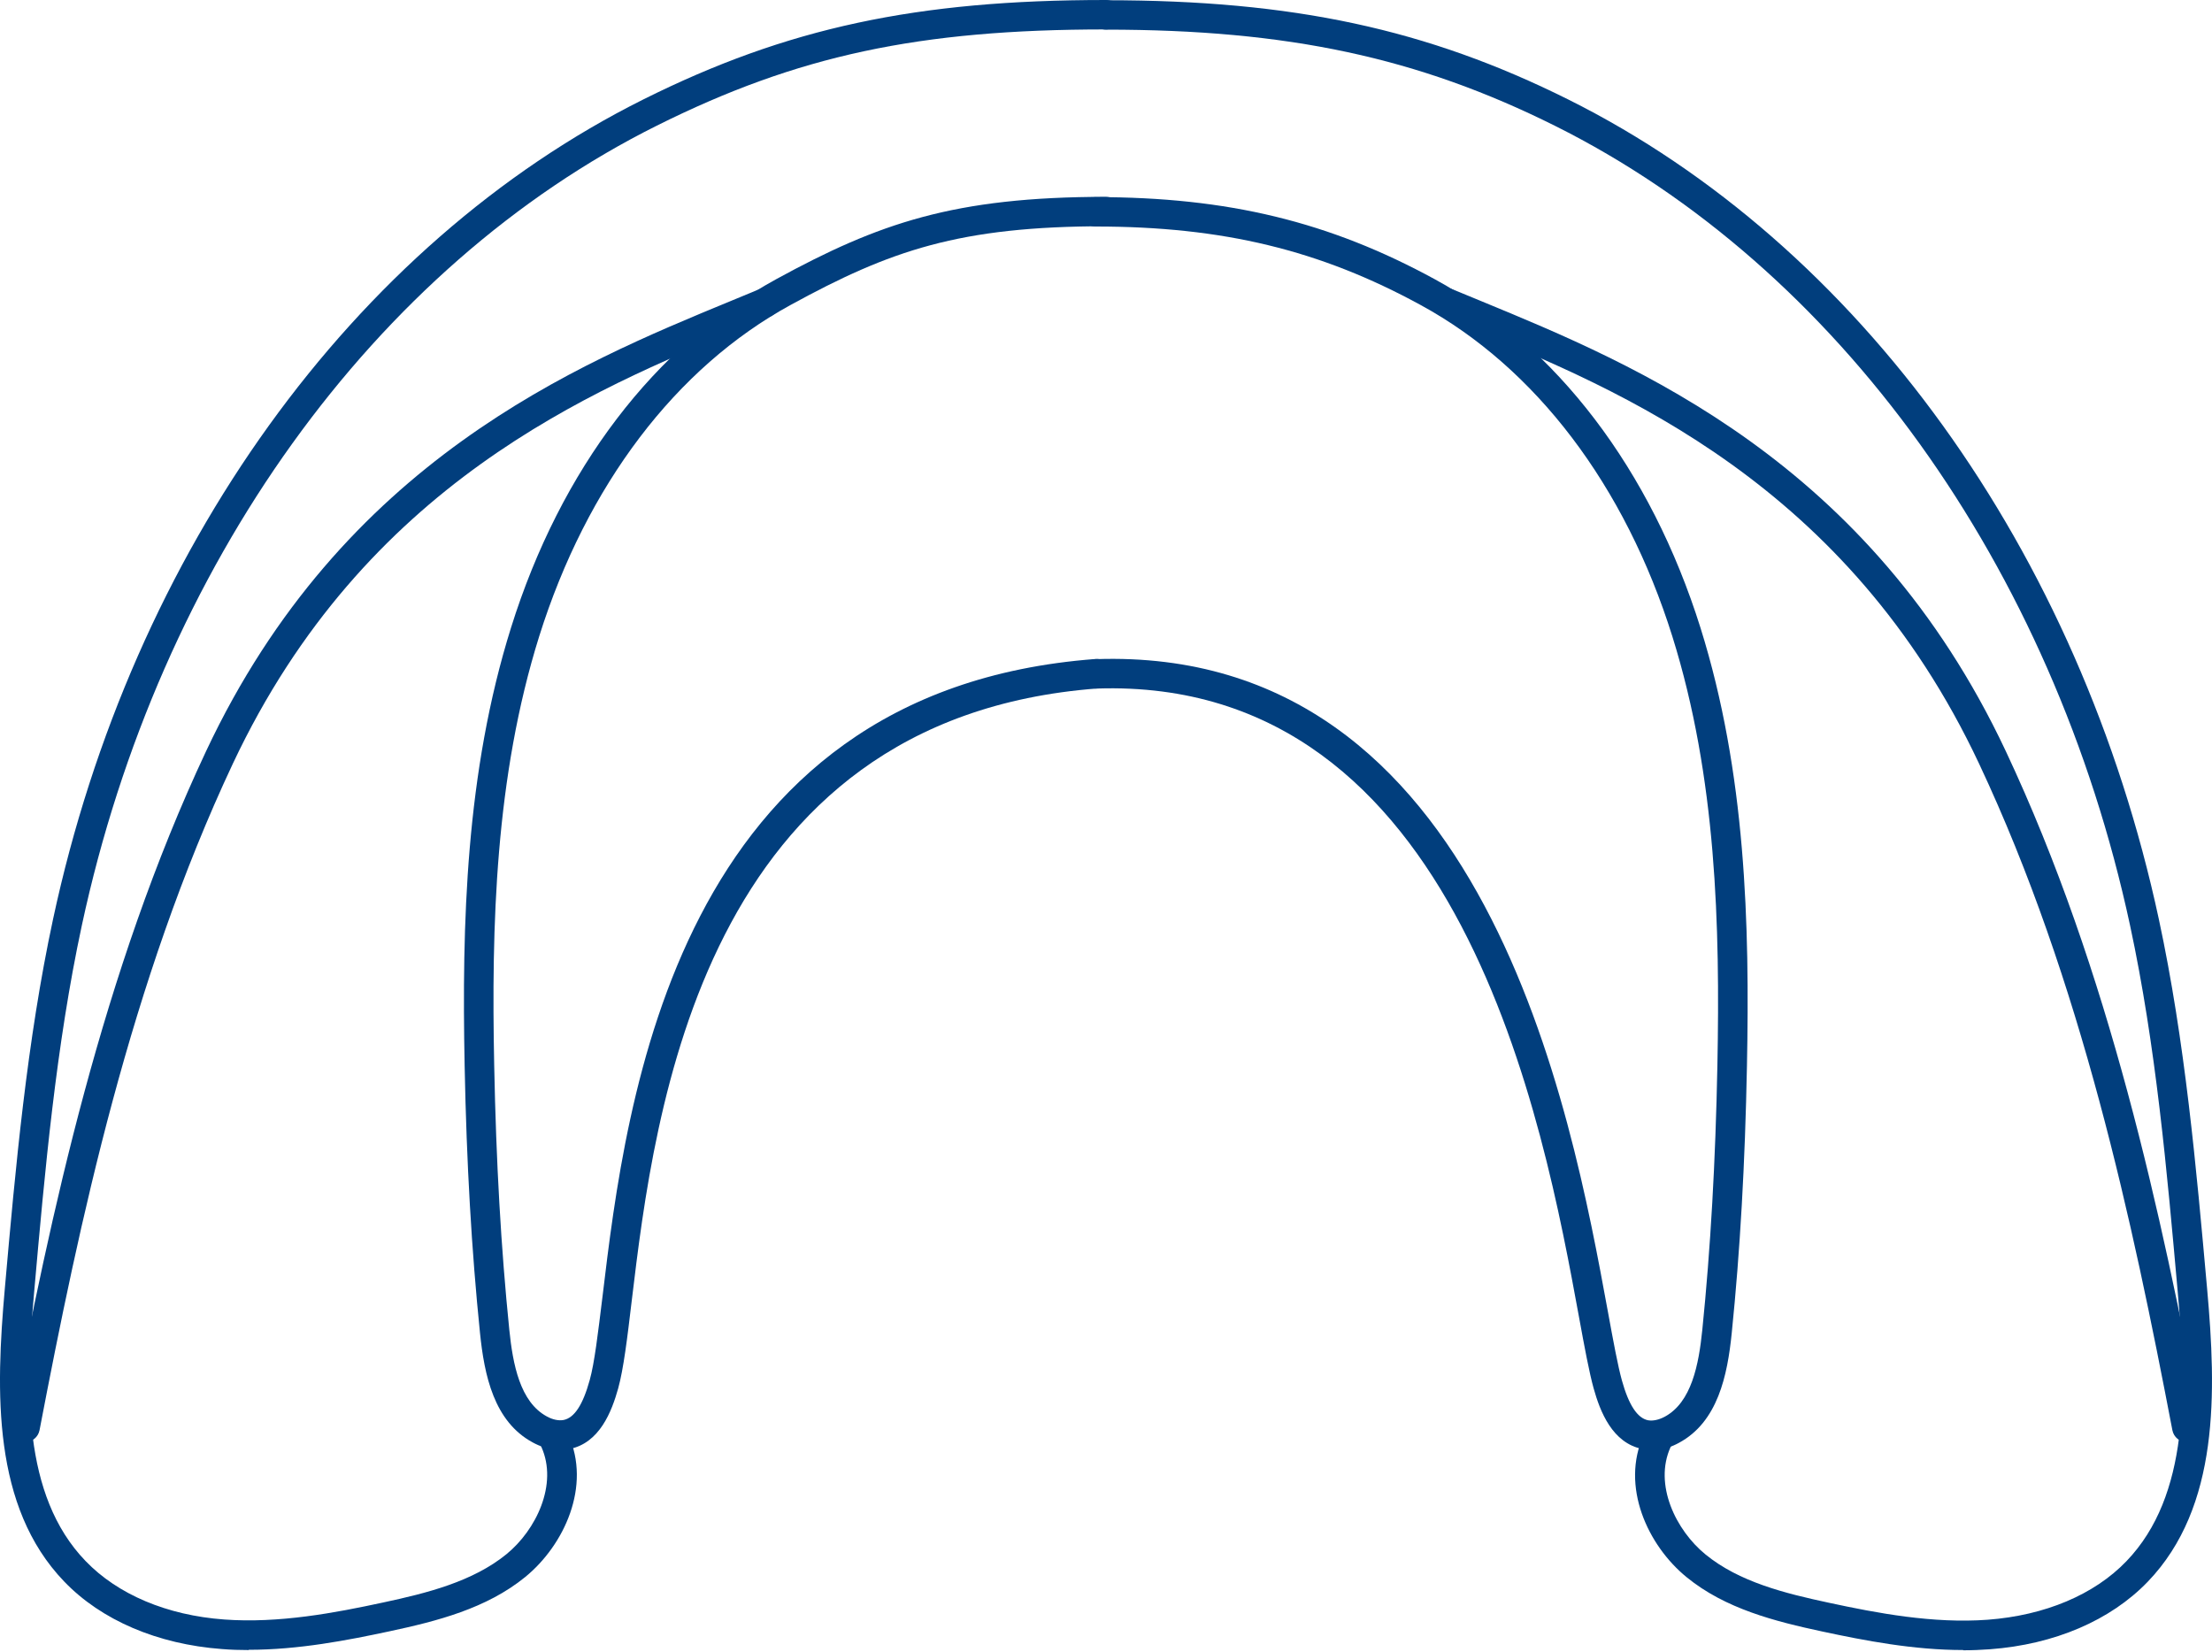
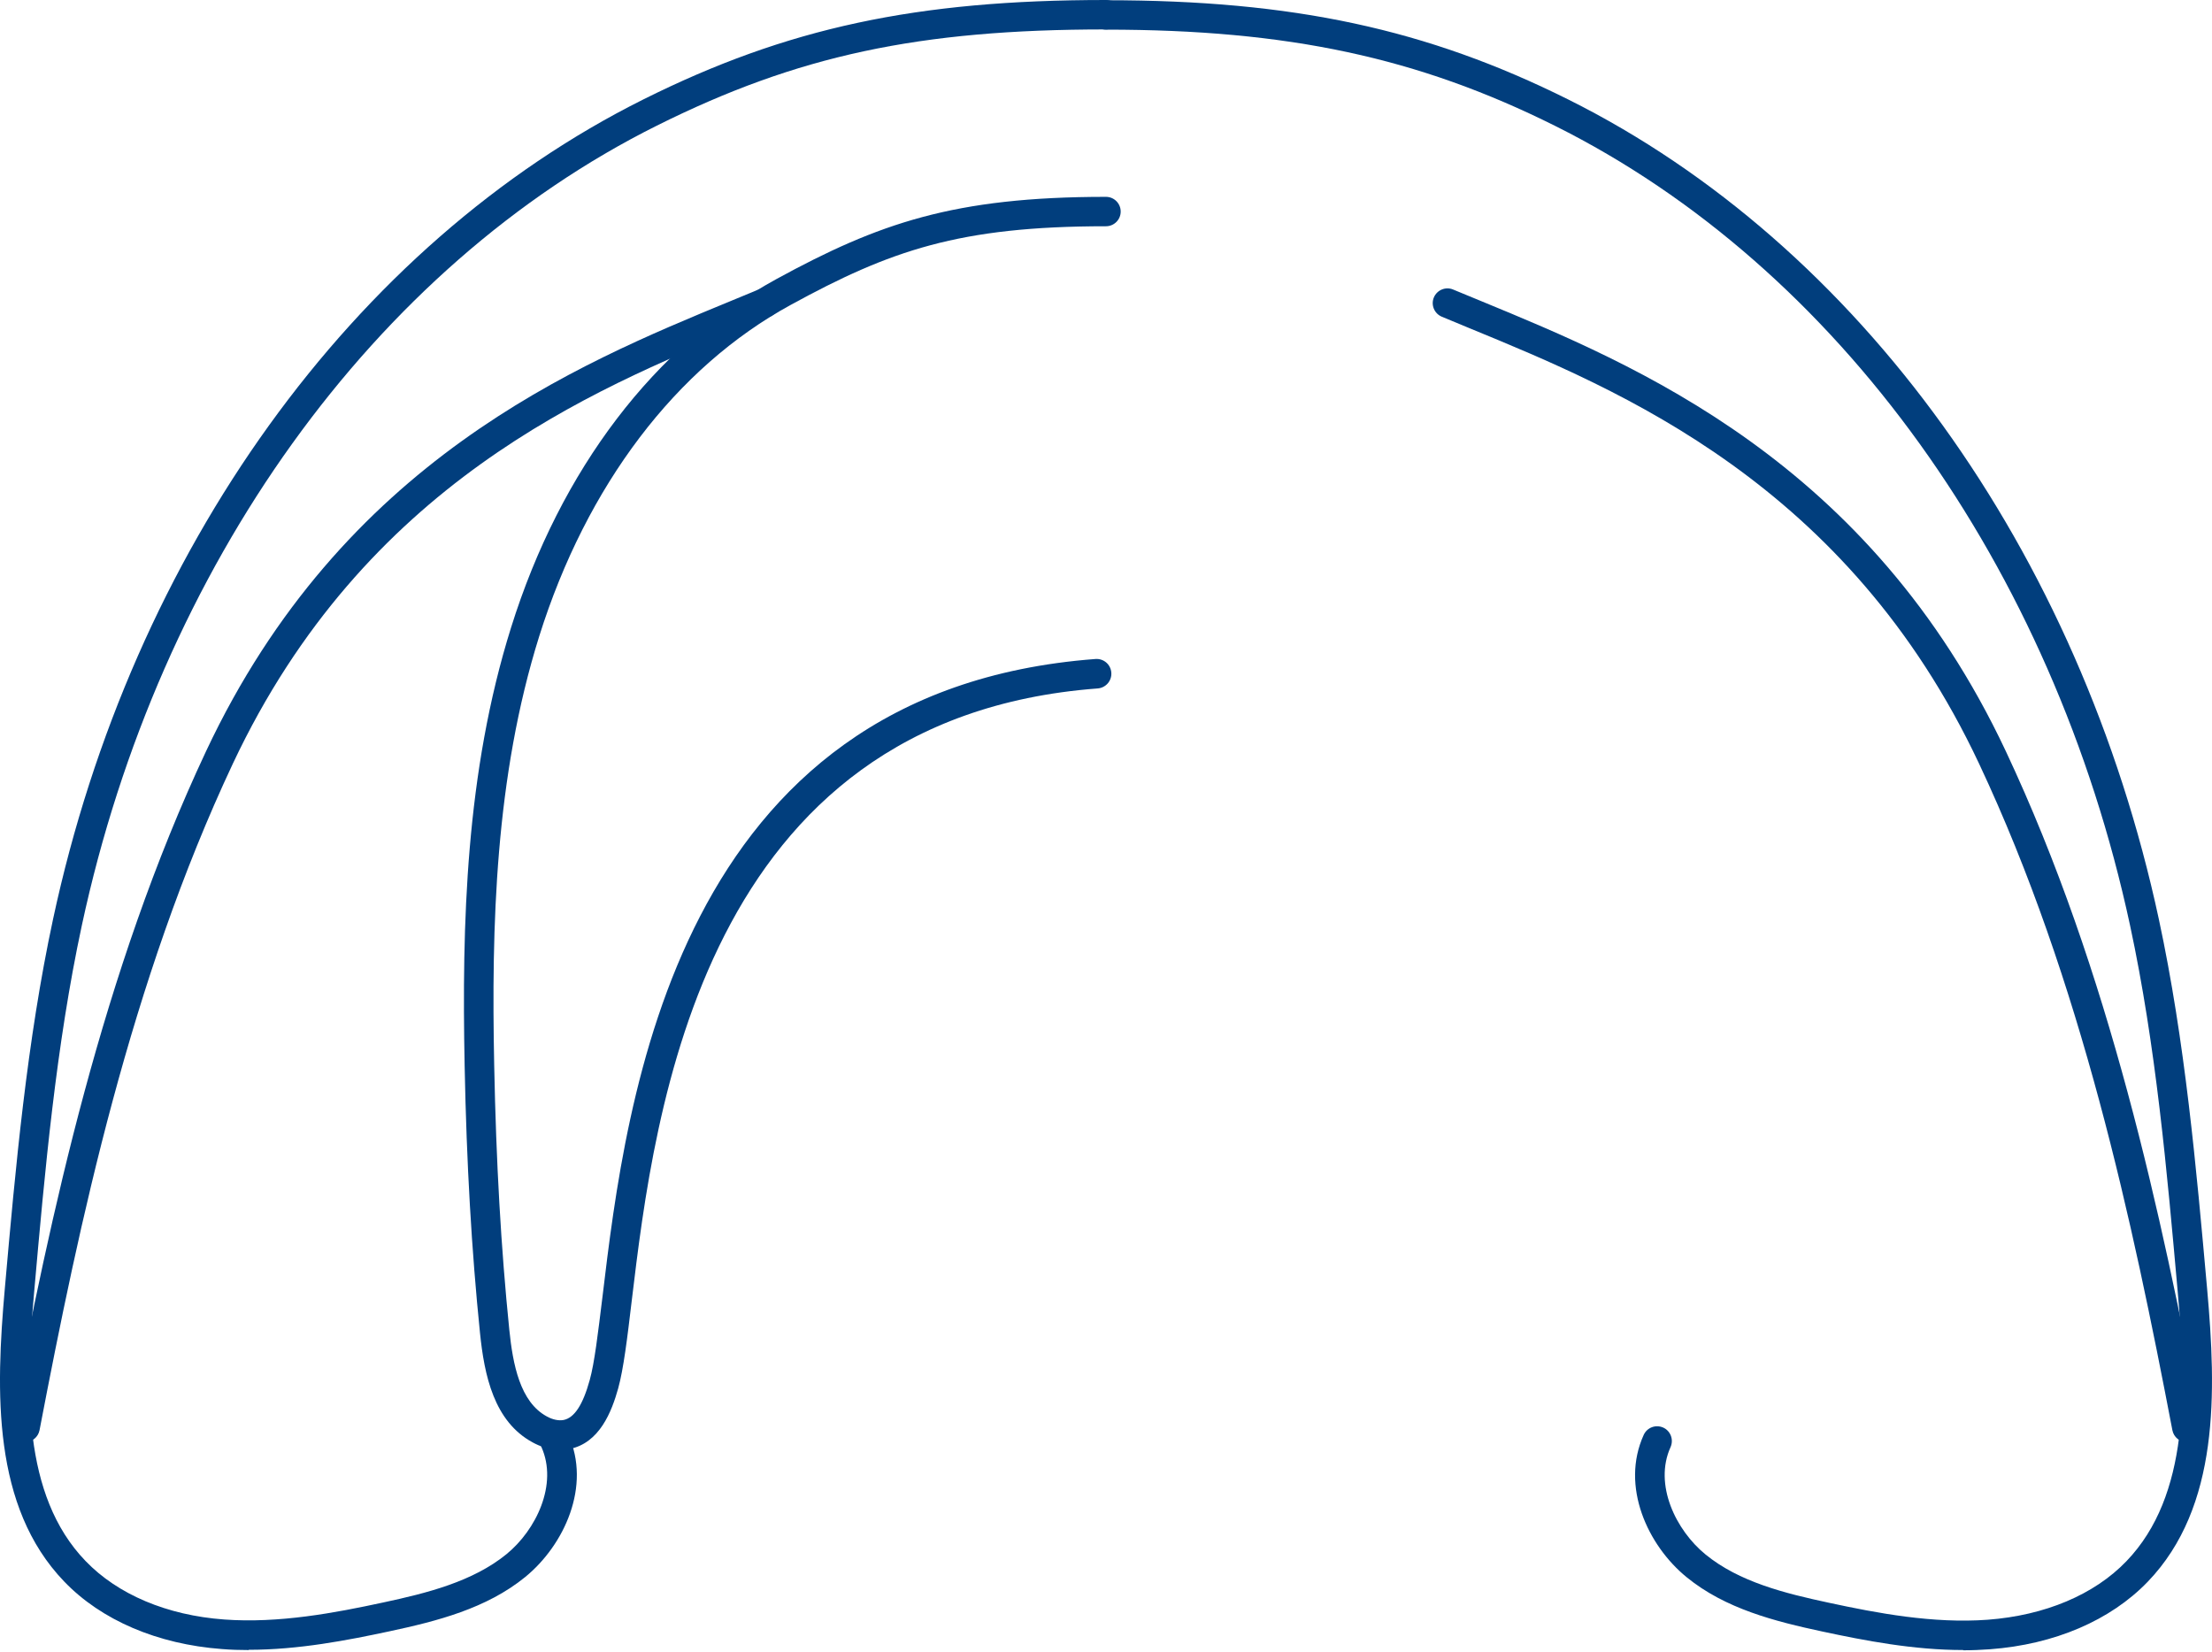
<svg xmlns="http://www.w3.org/2000/svg" width="75" height="56" viewBox="0 0 75 56" fill="none">
  <path d="M18.992 49.159C18.618 49.159 18.291 49.03 18.063 48.905C16.747 48.196 16.42 46.626 16.274 45.185C15.99 42.399 15.818 39.436 15.754 36.129C15.659 31.318 15.788 26.192 17.328 21.277C19.009 15.906 22.208 11.714 26.328 9.46C29.785 7.573 32.339 6.674 37.499 6.674C37.775 6.674 37.998 6.897 37.998 7.173C37.998 7.448 37.775 7.671 37.499 7.671C32.524 7.671 30.181 8.493 26.809 10.338C22.918 12.462 19.891 16.452 18.282 21.574C16.786 26.351 16.661 31.382 16.756 36.108C16.82 39.389 16.988 42.326 17.268 45.082C17.388 46.26 17.633 47.533 18.54 48.023C18.742 48.135 18.945 48.174 19.108 48.144C19.474 48.071 19.762 47.632 19.994 46.794C20.157 46.213 20.273 45.22 20.428 43.964C21.228 37.295 22.896 23.414 37.142 22.343C37.422 22.322 37.659 22.528 37.68 22.803C37.702 23.079 37.495 23.319 37.22 23.341C23.795 24.352 22.191 37.682 21.421 44.089C21.267 45.388 21.142 46.411 20.961 47.069C20.742 47.856 20.329 48.931 19.302 49.129C19.198 49.15 19.095 49.159 18.996 49.159H18.992Z" fill="#013E7D" />
  <path d="M8.431 55.944C8.13 55.944 7.829 55.935 7.523 55.91C5.339 55.746 3.438 54.934 2.178 53.622C-0.268 51.081 -0.144 47.172 0.162 43.706C0.527 39.574 0.91 35.304 1.8 31.158C4.483 18.671 11.966 8.282 21.821 3.367C26.676 0.946 31.071 0 37.495 0C37.77 0 37.994 0.224 37.994 0.499C37.994 0.774 37.77 0.998 37.495 0.998C31.161 0.998 27.033 1.883 22.268 4.261C12.684 9.043 5.399 19.178 2.776 31.369C1.899 35.45 1.521 39.694 1.159 43.792C0.871 47.039 0.742 50.689 2.901 52.925C3.993 54.061 5.662 54.766 7.601 54.908C9.454 55.045 11.355 54.684 12.993 54.331C14.481 54.013 16.033 53.622 17.173 52.693C18.175 51.876 18.927 50.324 18.355 49.055C18.244 48.806 18.355 48.509 18.605 48.393C18.854 48.277 19.151 48.393 19.267 48.642C20.058 50.384 19.129 52.388 17.809 53.467C16.494 54.538 14.816 54.964 13.208 55.308C11.763 55.617 10.116 55.935 8.439 55.935L8.431 55.944Z" fill="#013E7D" />
  <path d="M0.847 48.896C0.817 48.896 0.782 48.896 0.752 48.888C0.481 48.836 0.305 48.574 0.357 48.303C1.715 41.186 3.466 32.965 6.987 25.469C11.614 15.627 19.544 12.363 24.79 10.2C25.112 10.066 25.426 9.938 25.727 9.813C25.981 9.705 26.273 9.826 26.381 10.079C26.488 10.333 26.368 10.626 26.114 10.733C25.809 10.862 25.495 10.991 25.172 11.124C20.068 13.227 12.358 16.405 7.895 25.891C4.42 33.283 2.692 41.431 1.341 48.488C1.294 48.728 1.088 48.892 0.851 48.892L0.847 48.896Z" fill="#013E7D" />
-   <path d="M55.998 49.159C55.9 49.159 55.801 49.15 55.693 49.129C54.665 48.927 54.253 47.856 54.033 47.069C53.883 46.527 53.728 45.693 53.535 44.639C52.343 38.142 49.548 22.928 37.185 23.345C36.915 23.358 36.678 23.139 36.67 22.864C36.661 22.589 36.876 22.356 37.151 22.348C50.378 21.892 53.276 37.708 54.515 44.459C54.704 45.491 54.855 46.308 54.992 46.802C55.224 47.637 55.517 48.08 55.878 48.153C56.041 48.183 56.243 48.14 56.446 48.032C57.353 47.542 57.598 46.269 57.718 45.091C57.998 42.33 58.166 39.393 58.23 36.117C58.321 31.391 58.2 26.36 56.704 21.582C55.1 16.461 52.072 12.47 48.177 10.346C44.754 8.476 41.456 7.68 37.151 7.68C36.876 7.68 36.652 7.457 36.652 7.181C36.652 6.906 36.876 6.683 37.151 6.683C41.636 6.683 45.076 7.517 48.658 9.473C52.778 11.722 55.973 15.919 57.658 21.29C59.198 26.205 59.327 31.335 59.232 36.142C59.168 39.449 59 42.412 58.716 45.199C58.57 46.639 58.243 48.209 56.927 48.918C56.699 49.043 56.373 49.172 55.998 49.172V49.159Z" fill="#013E7D" />
  <path d="M66.558 55.943C64.881 55.943 63.234 55.625 61.79 55.316C60.181 54.971 58.5 54.546 57.188 53.475C55.864 52.396 54.94 50.392 55.731 48.65C55.847 48.397 56.139 48.289 56.393 48.401C56.642 48.513 56.754 48.809 56.642 49.063C56.066 50.332 56.823 51.884 57.825 52.701C58.964 53.634 60.517 54.021 62.005 54.339C63.643 54.692 65.544 55.053 67.397 54.916C69.336 54.769 71.005 54.069 72.097 52.933C74.251 50.697 74.126 47.046 73.838 43.8C73.473 39.698 73.099 35.458 72.222 31.377C69.603 19.186 62.314 9.051 52.729 4.269C48.085 1.951 43.673 1.005 37.503 1.005C37.227 1.005 37.004 0.782 37.004 0.507C37.004 0.231 37.227 0.008 37.503 0.008C43.841 0.008 48.382 0.984 53.177 3.375C63.032 8.29 70.514 18.679 73.198 31.166C74.088 35.307 74.466 39.581 74.836 43.714C75.146 47.18 75.266 51.089 72.819 53.63C71.555 54.941 69.659 55.754 67.474 55.917C67.173 55.939 66.868 55.952 66.567 55.952L66.558 55.943Z" fill="#013E7D" />
  <path d="M74.147 48.896C73.911 48.896 73.704 48.728 73.657 48.492C72.307 41.435 70.578 33.287 67.104 25.895C62.644 16.404 54.93 13.227 49.826 11.128C49.503 10.995 49.19 10.866 48.884 10.737C48.63 10.629 48.51 10.337 48.617 10.083C48.725 9.83 49.017 9.709 49.271 9.817C49.572 9.941 49.886 10.07 50.209 10.204C55.455 12.367 63.384 15.63 68.011 25.473C71.533 32.968 73.283 41.19 74.642 48.307C74.693 48.578 74.517 48.84 74.246 48.892C74.216 48.896 74.181 48.9 74.151 48.9L74.147 48.896Z" fill="#013E7D" />
</svg>